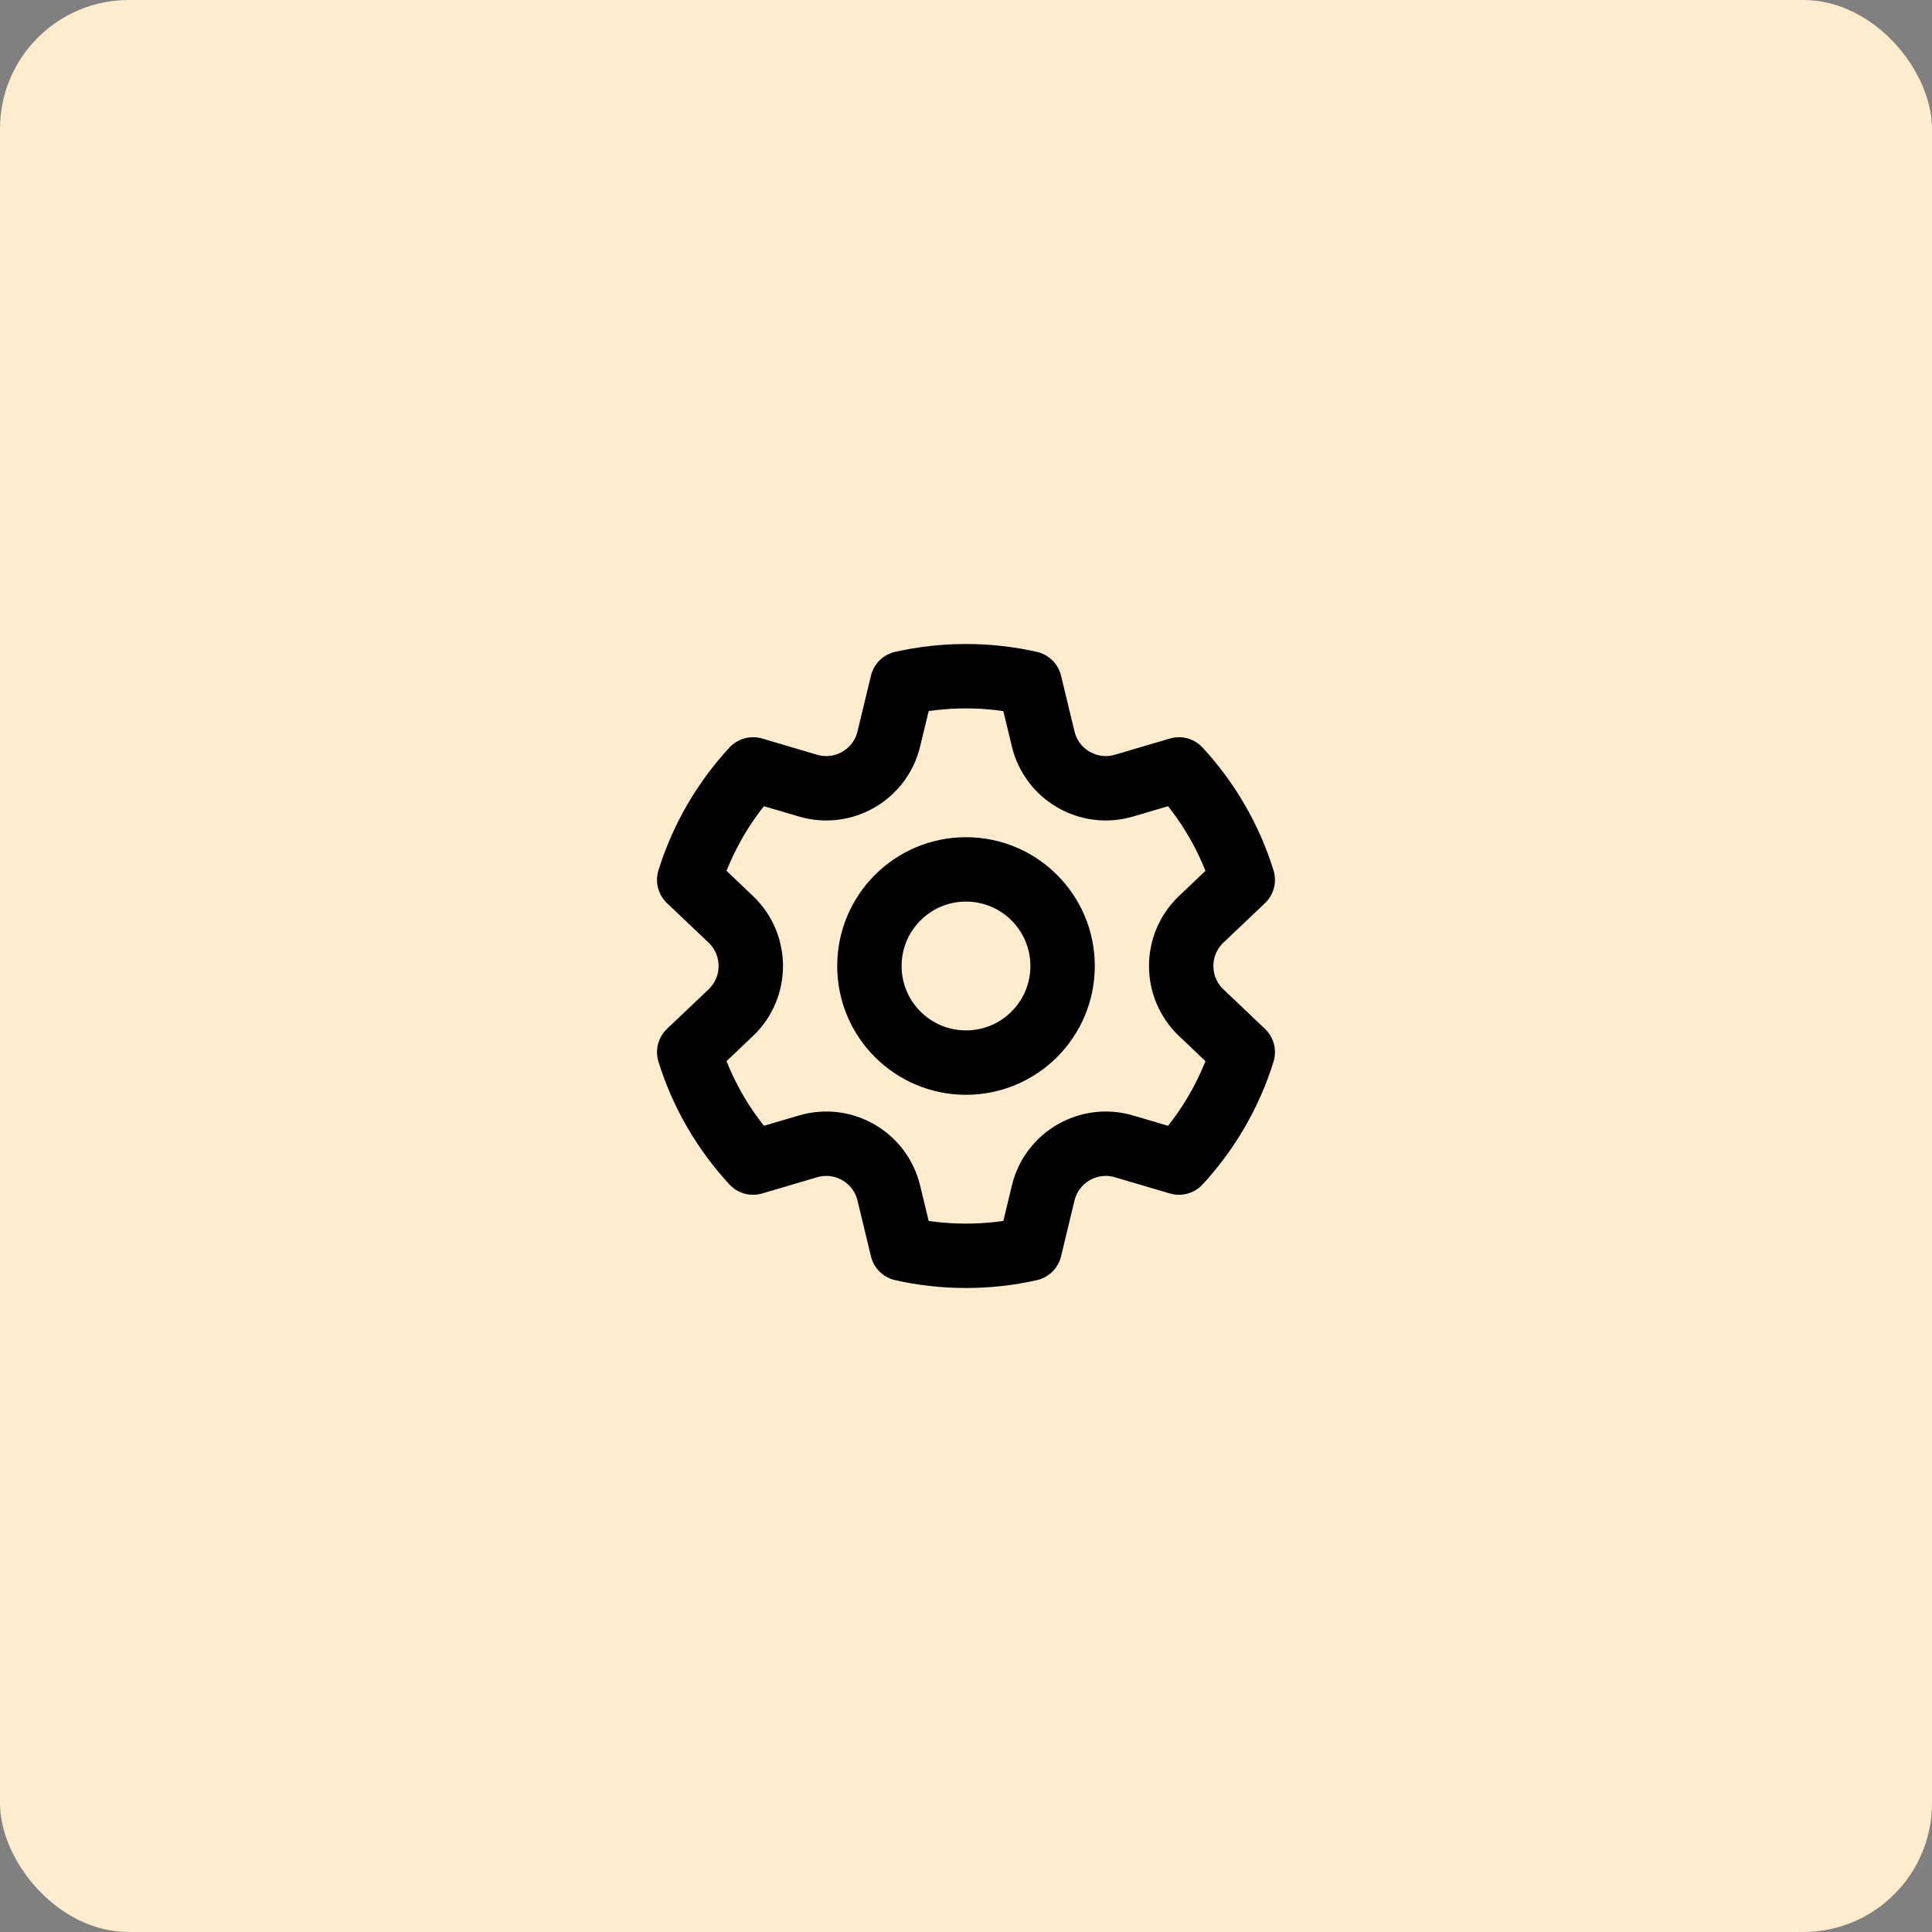
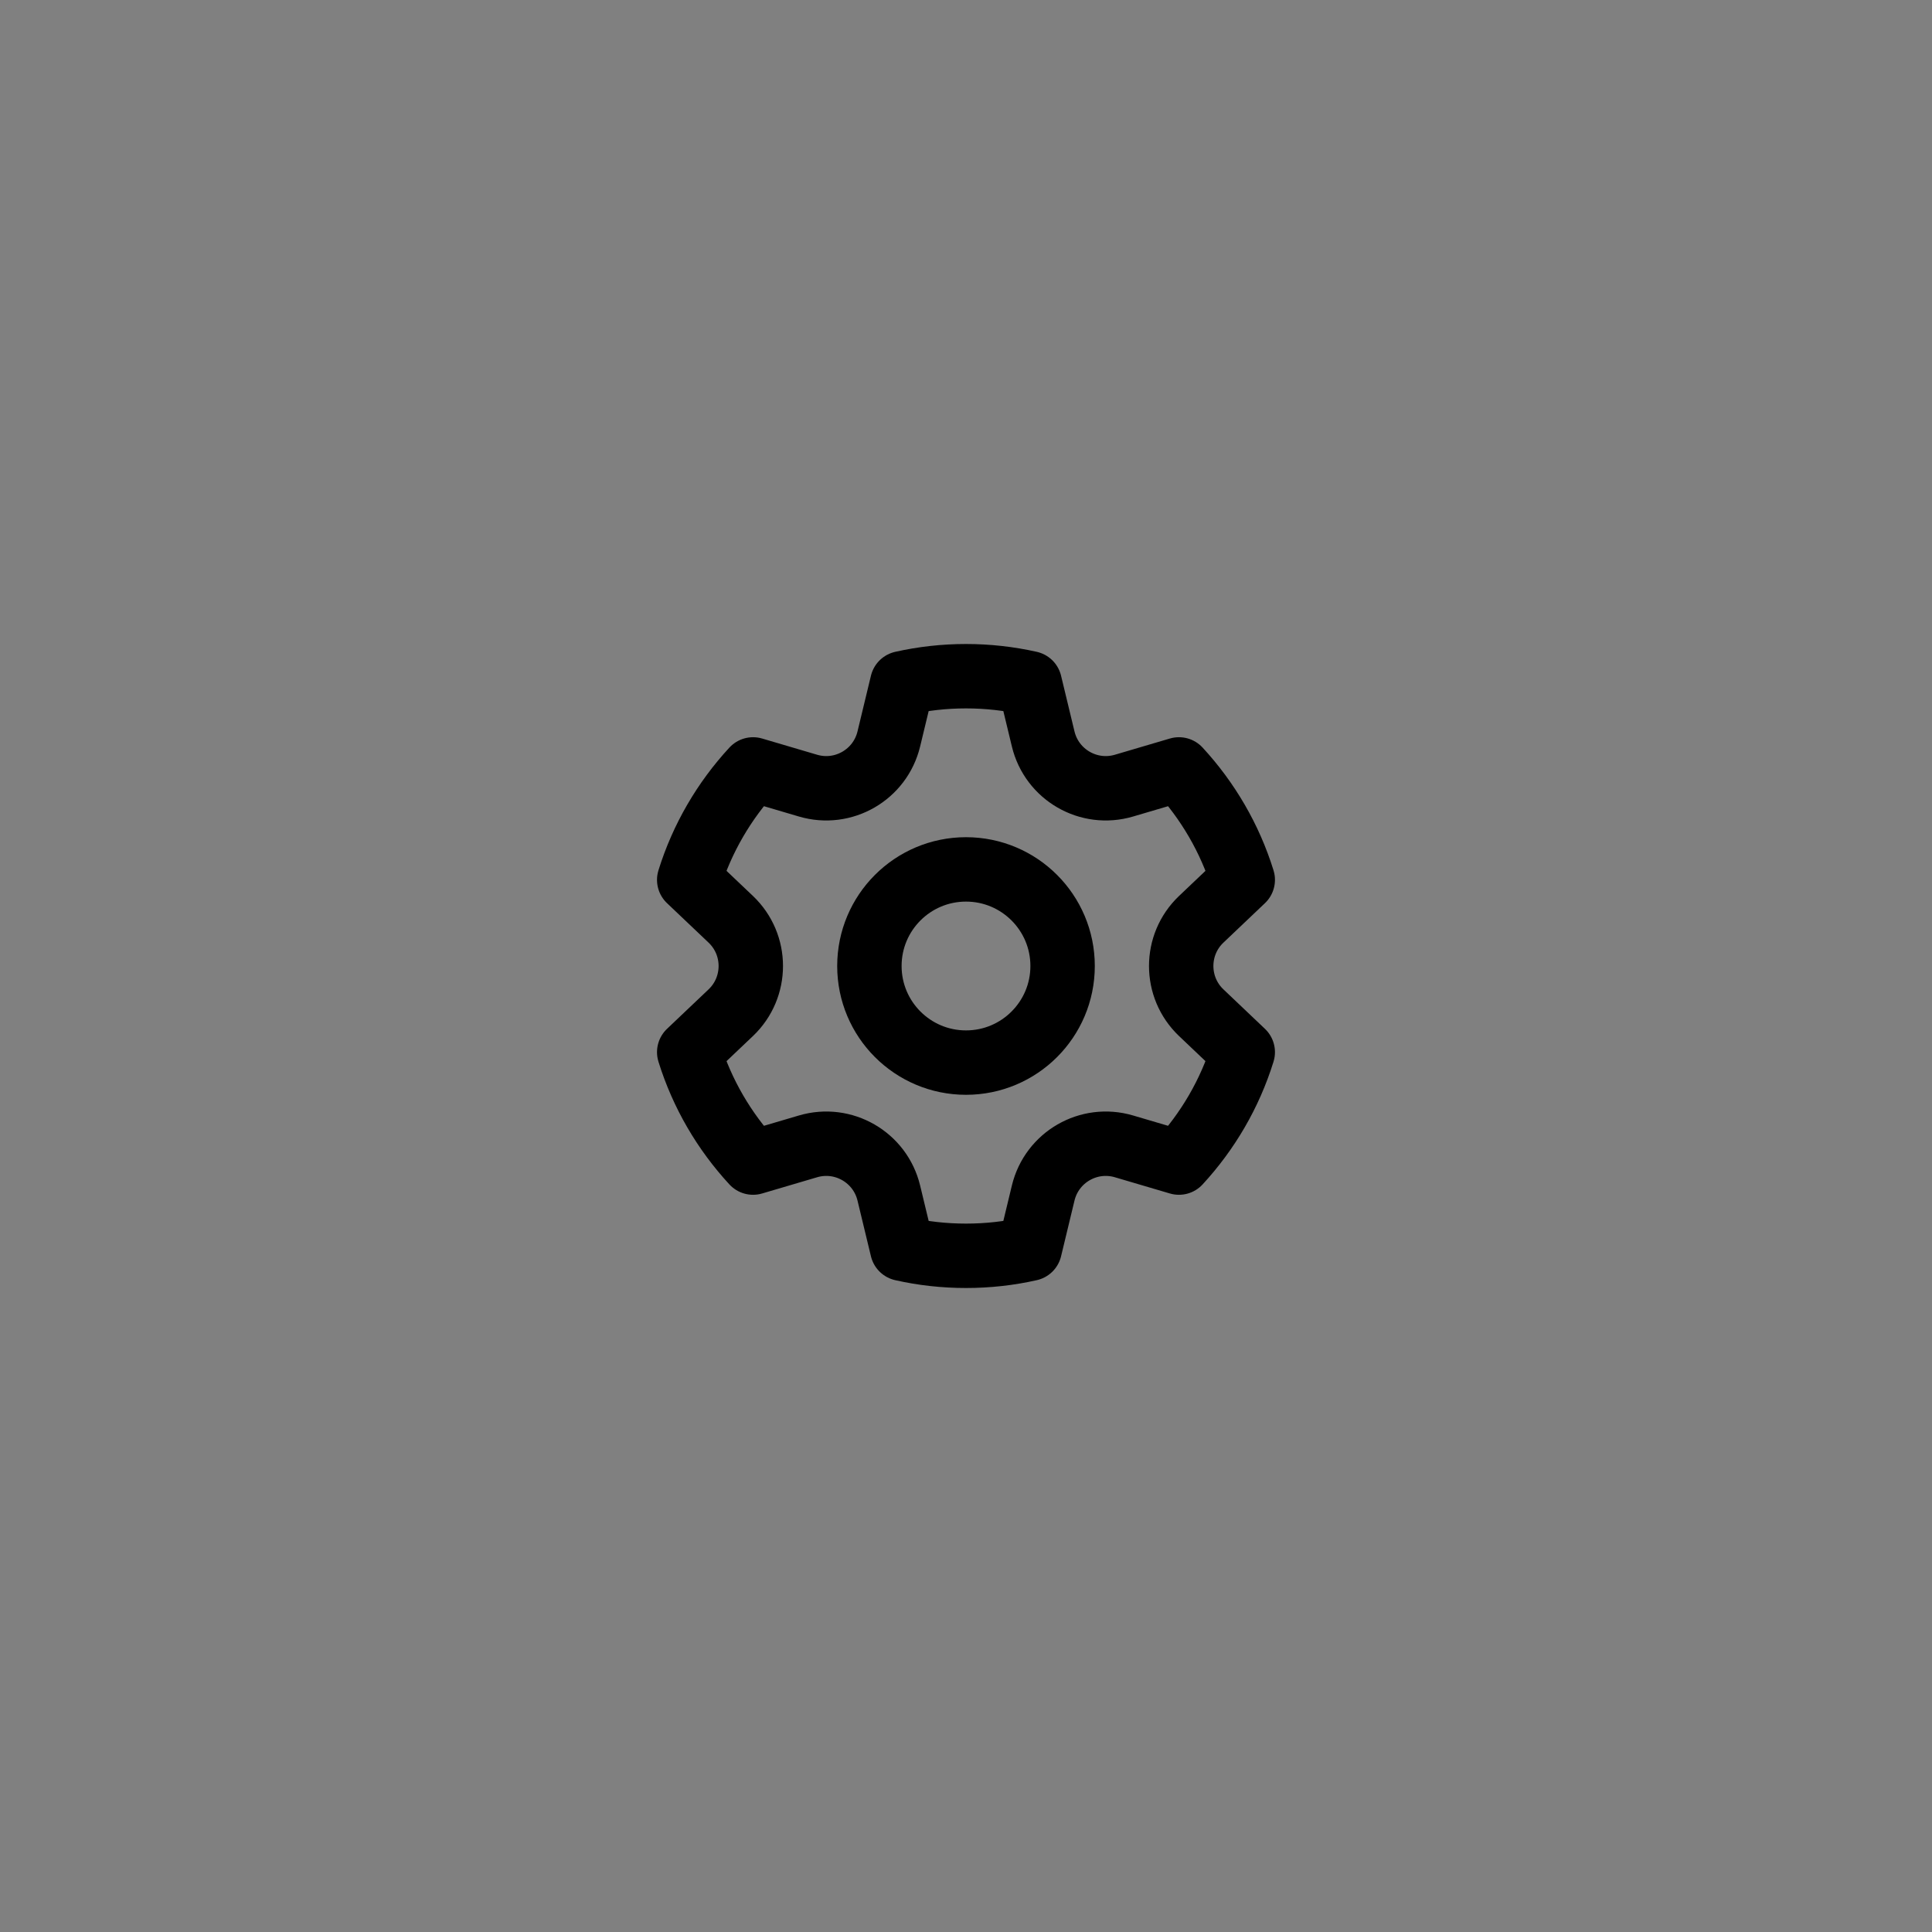
<svg xmlns="http://www.w3.org/2000/svg" width="60" height="60" viewBox="0 0 60 60" fill="none">
  <rect x="0" y="0" width="60" height="60" fill="#808080" stroke="none" />
-   <rect width="60" height="60" rx="4" fill="#FFECCF" />
  <path d="M23.387 23.895L25.092 24.398C26.19 24.723 27.335 24.061 27.603 22.949L28.02 21.219C28.657 21.076 29.32 21 30 21C30.68 21 31.343 21.076 31.98 21.219L32.397 22.949C32.665 24.061 33.81 24.723 34.908 24.398L36.613 23.895C37.508 24.865 38.194 26.032 38.595 27.324L37.305 28.55C36.476 29.339 36.476 30.661 37.305 31.45L38.595 32.676C38.194 33.968 37.508 35.135 36.613 36.105L34.908 35.602C33.81 35.277 32.665 35.939 32.397 37.051L31.98 38.781C31.343 38.925 30.68 39 30 39C29.32 39 28.657 38.925 28.02 38.781L27.603 37.051C27.335 35.939 26.19 35.277 25.092 35.602L23.387 36.105C22.491 35.135 21.806 33.968 21.404 32.676L22.695 31.45C23.524 30.661 23.524 29.339 22.695 28.55L21.404 27.324C21.806 26.032 22.491 24.865 23.387 23.895Z" stroke="black" stroke-width="2" stroke-linejoin="round" />
  <path d="M33 30C33 31.657 31.657 33 30 33C28.343 33 27 31.657 27 30C27 28.343 28.343 27 30 27C31.657 27 33 28.343 33 30Z" stroke="black" stroke-width="2" stroke-linejoin="round" />
</svg>